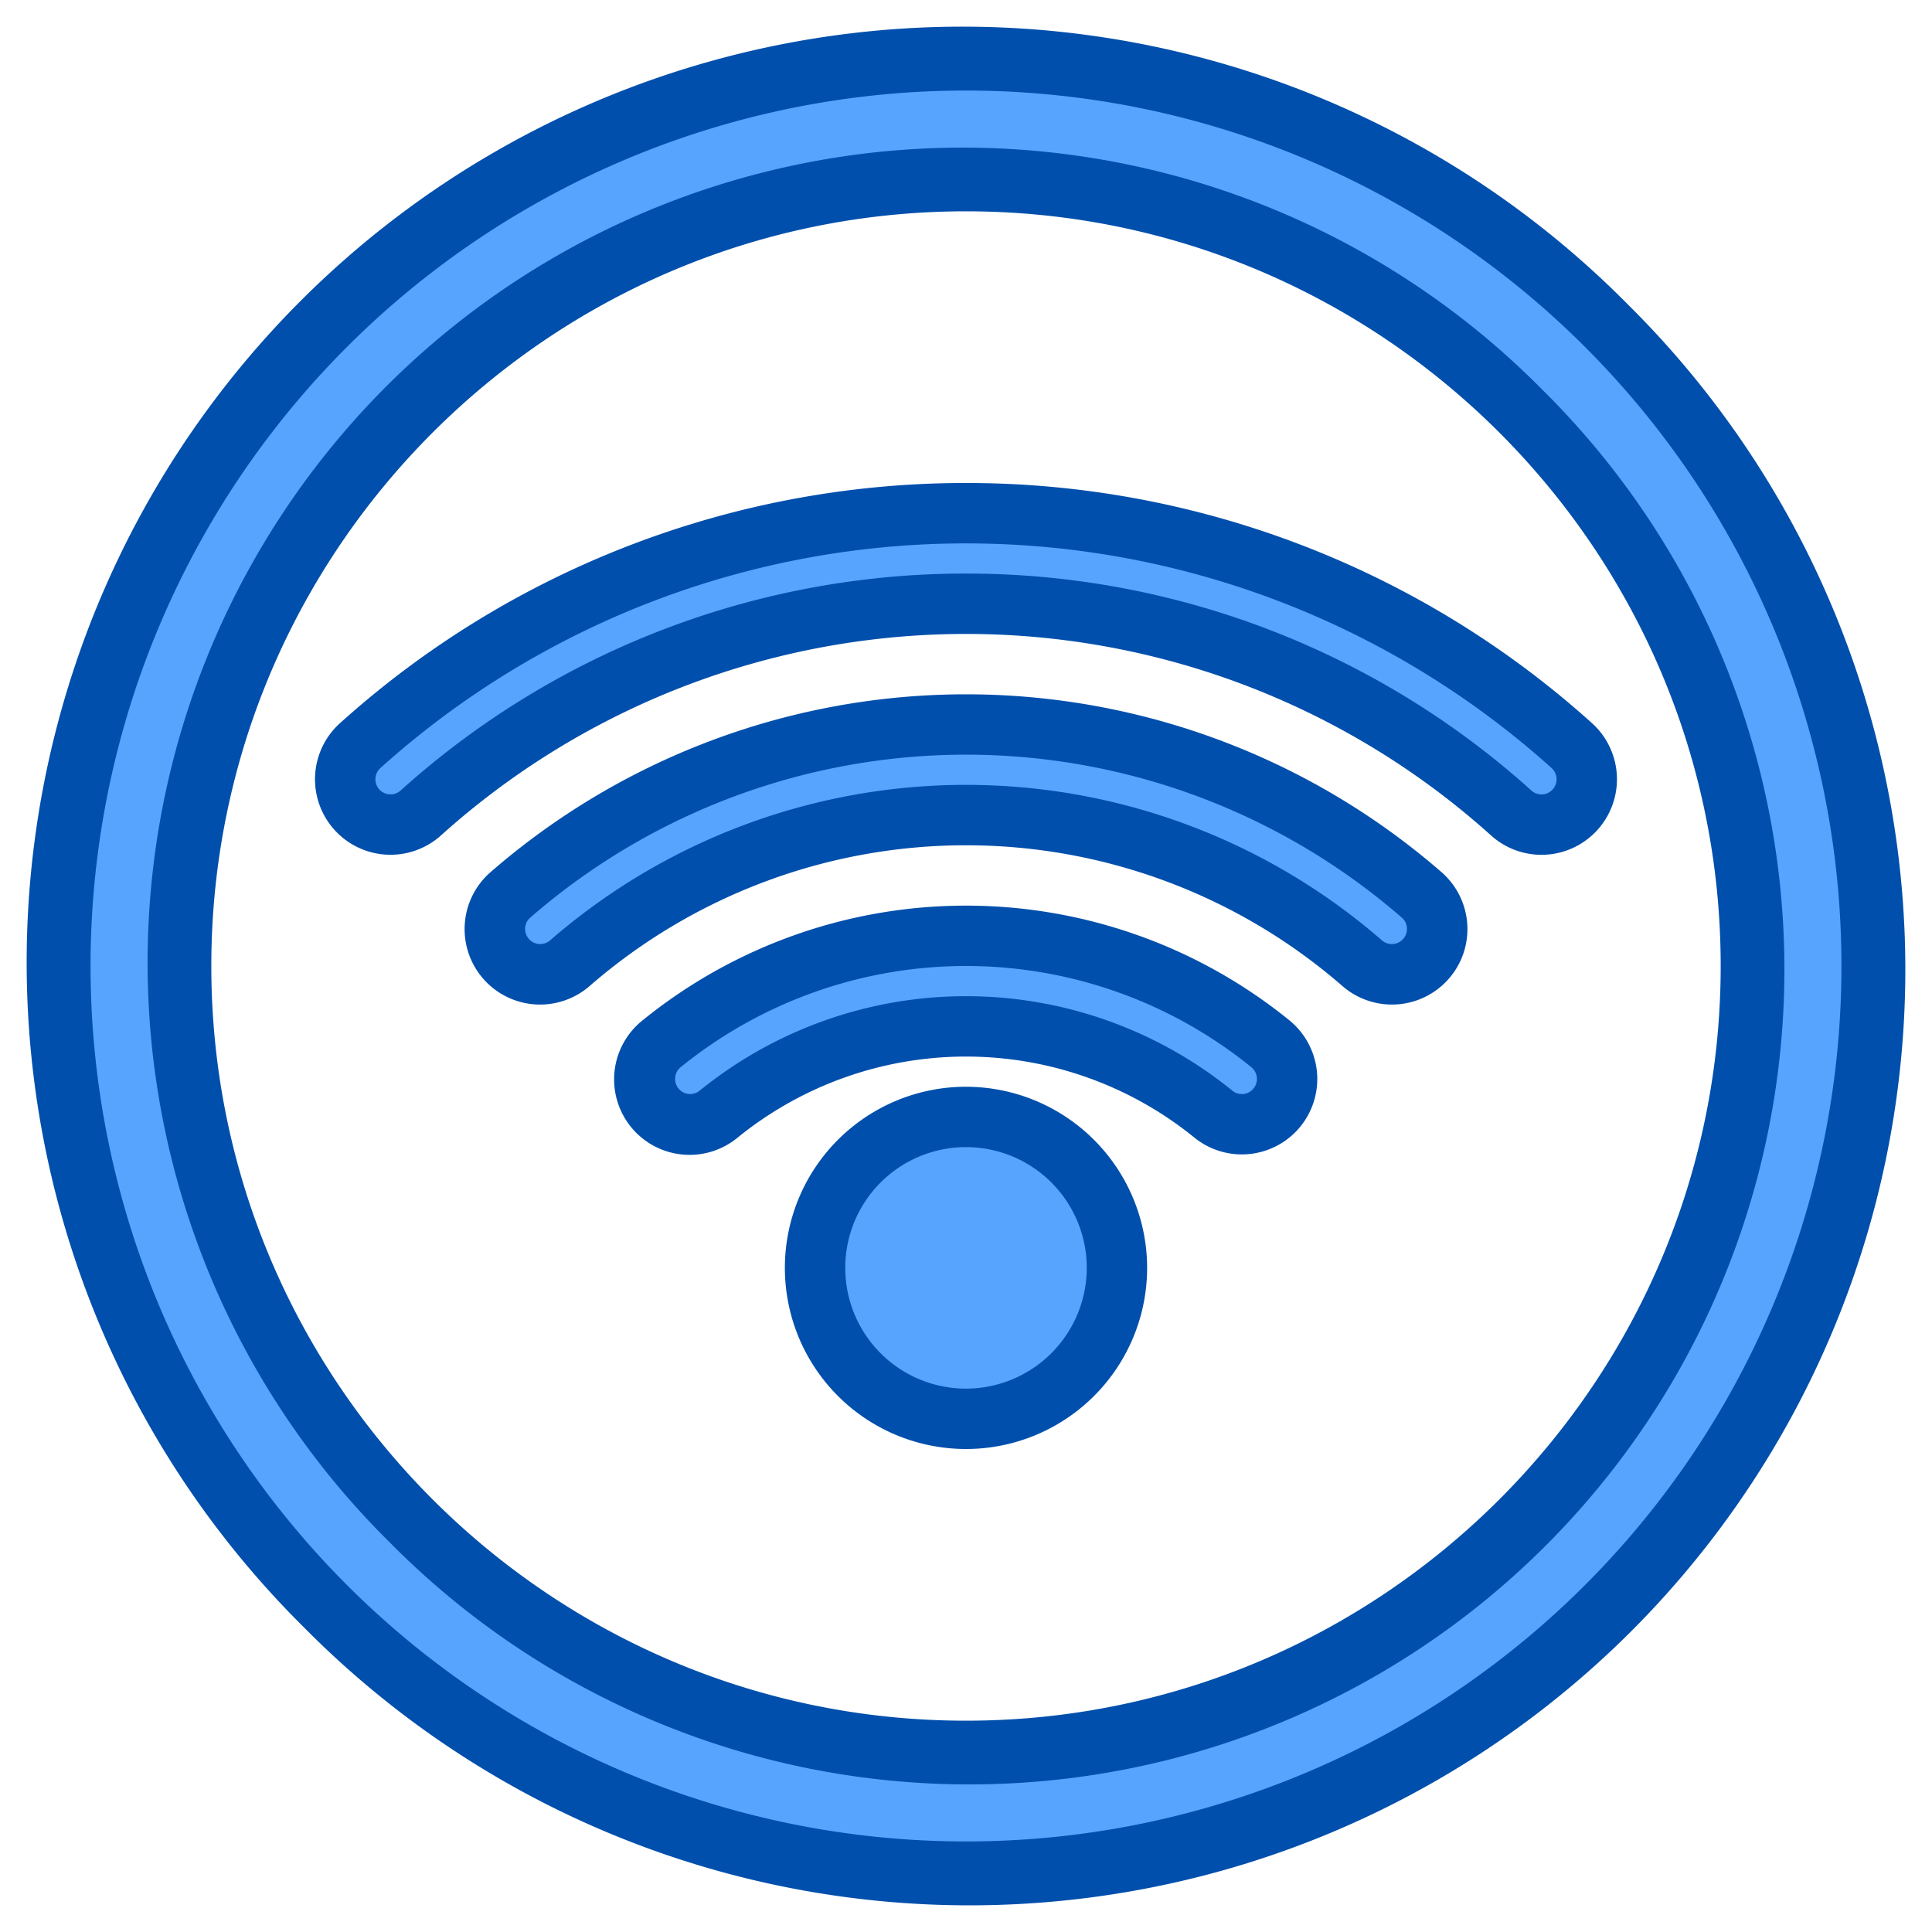
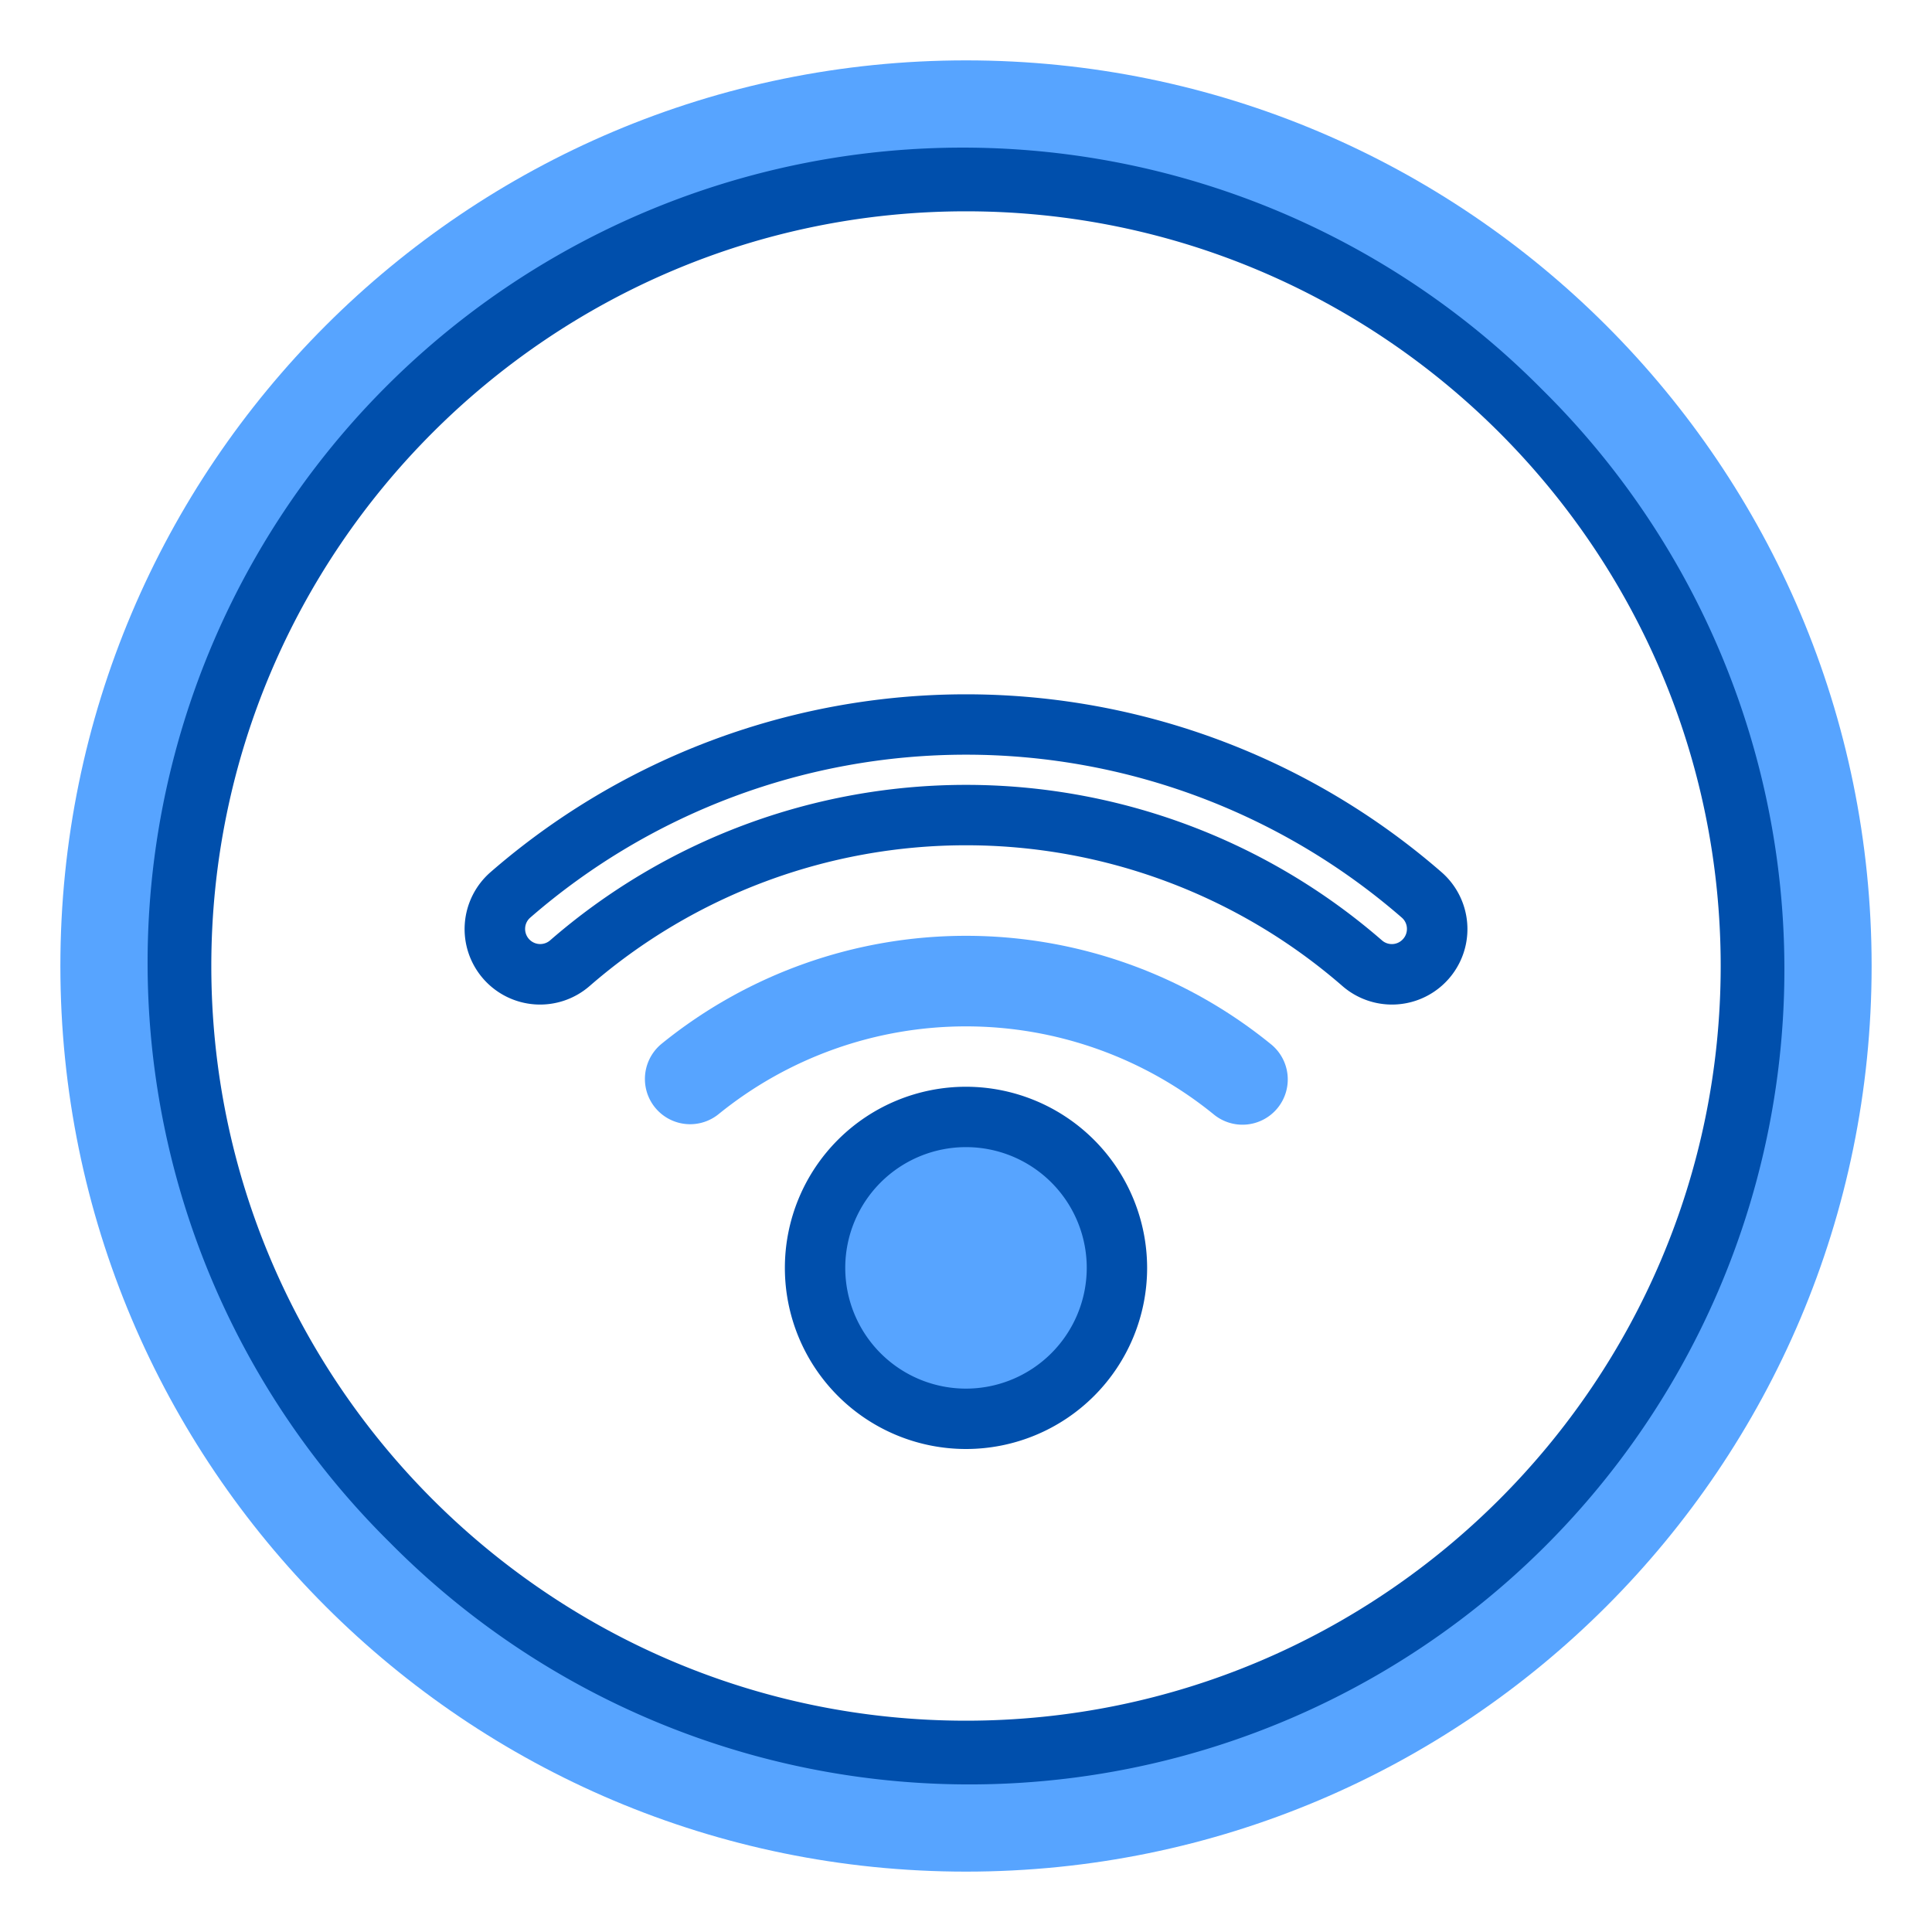
<svg xmlns="http://www.w3.org/2000/svg" height="512" viewBox="0 0 512 512" width="512">
  <g>
    <g fill="#57a4ff">
      <path d="m256 16c-132.55 0-240 107.45-240 240s107.45 240 240 240 240-107.45 240-240-107.45-240-240-240zm0 448c-114.88 0-208-93.12-208-208s93.12-208 208-208 208 93.12 208 208-93.12 208-208 208z" />
-       <path d="m416.52 197.57a240.032 240.032 0 0 0 -321.04 0 12.015 12.015 0 0 0 -.48 17.43l.01.01a11.982 11.982 0 0 0 16.48.46 215.973 215.973 0 0 1 289.02 0 11.982 11.982 0 0 0 16.48-.46l.01-.01a12.015 12.015 0 0 0 -.48-17.43z" />
-       <path d="m376.74 237.15a184.016 184.016 0 0 0 -241.48 0 12 12 0 0 0 15.73 18.13 160.005 160.005 0 0 1 210.02 0 12 12 0 0 0 15.73-18.13z" />
      <path d="m336.63 276.58a128.027 128.027 0 0 0 -161.26 0 12.044 12.044 0 0 0 -4.46 9.37 11.983 11.983 0 0 0 19.51 9.32 104.044 104.044 0 0 1 131.16 0 12 12 0 1 0 15.05-18.69z" />
      <circle cx="256" cy="336" r="40" />
    </g>
    <g fill="#004fac">
-       <path d="m421.87 191.621a247.522 247.522 0 0 0 -165.87-63.621 247.534 247.534 0 0 0 -165.87 63.621 20.007 20.007 0 0 0 26.717 29.789 207.978 207.978 0 0 1 278.306 0 19.971 19.971 0 0 0 27.493-.742l.009-.009a20.019 20.019 0 0 0 -.785-29.038zm-10.529 17.724-.008.009a3.972 3.972 0 0 1 -5.471.167 223.553 223.553 0 0 0 -149.862-57.521 223.558 223.558 0 0 0 -149.861 57.521 4 4 0 0 1 -6.647-3.1 4.023 4.023 0 0 1 1.342-2.9 232.033 232.033 0 0 1 310.332 0 4.023 4.023 0 0 1 1.342 2.9 3.962 3.962 0 0 1 -1.167 2.924z" />
      <path d="m382 231.117a192.019 192.019 0 0 0 -251.99 0 20 20 0 0 0 26.234 30.2 152.02 152.02 0 0 1 199.521 0 20 20 0 0 0 26.235-30.2zm-10.328 17.9a3.973 3.973 0 0 1 -5.4.224 168.021 168.021 0 0 0 -220.53 0 4 4 0 0 1 -6.577-3.209 3.922 3.922 0 0 1 1.35-2.846 176.017 176.017 0 0 1 230.984 0 3.922 3.922 0 0 1 1.35 2.846 3.989 3.989 0 0 1 -1.182 2.987z" />
-       <path d="m341.669 270.372a136.009 136.009 0 0 0 -171.338 0 20 20 0 1 0 25.141 31.109 96.02 96.02 0 0 1 121.057 0 19.989 19.989 0 0 0 32.536-16.573 20.093 20.093 0 0 0 -7.396-14.536zm-9.744 18.389a3.953 3.953 0 0 1 -5.3.306 112.019 112.019 0 0 0 -141.247 0 3.989 3.989 0 0 1 -6.463-3.331 4.015 4.015 0 0 1 1.5-2.942 120.008 120.008 0 0 1 151.171 0 4.014 4.014 0 0 1 1.5 2.941 3.945 3.945 0 0 1 -1.161 3.026z" />
-       <path d="m431.36 80.64a248 248 0 1 0 -350.72 350.72 248 248 0 1 0 350.72-350.72zm-11.31 339.41a232 232 0 0 1 -328.1-328.1 232 232 0 0 1 328.1 328.1z" />
      <path d="m408.73 103.27a216 216 0 1 0 -305.46 305.47 216 216 0 1 0 305.46-305.47zm-152.73 352.73c-110.28 0-200-89.72-200-200s89.72-200 200-200 200 89.72 200 200-89.72 200-200 200z" />
      <path d="m256 288a48 48 0 1 0 48 48 48.051 48.051 0 0 0 -48-48zm0 80a32 32 0 1 1 32-32 32.036 32.036 0 0 1 -32 32z" />
    </g>
  </g>
</svg>